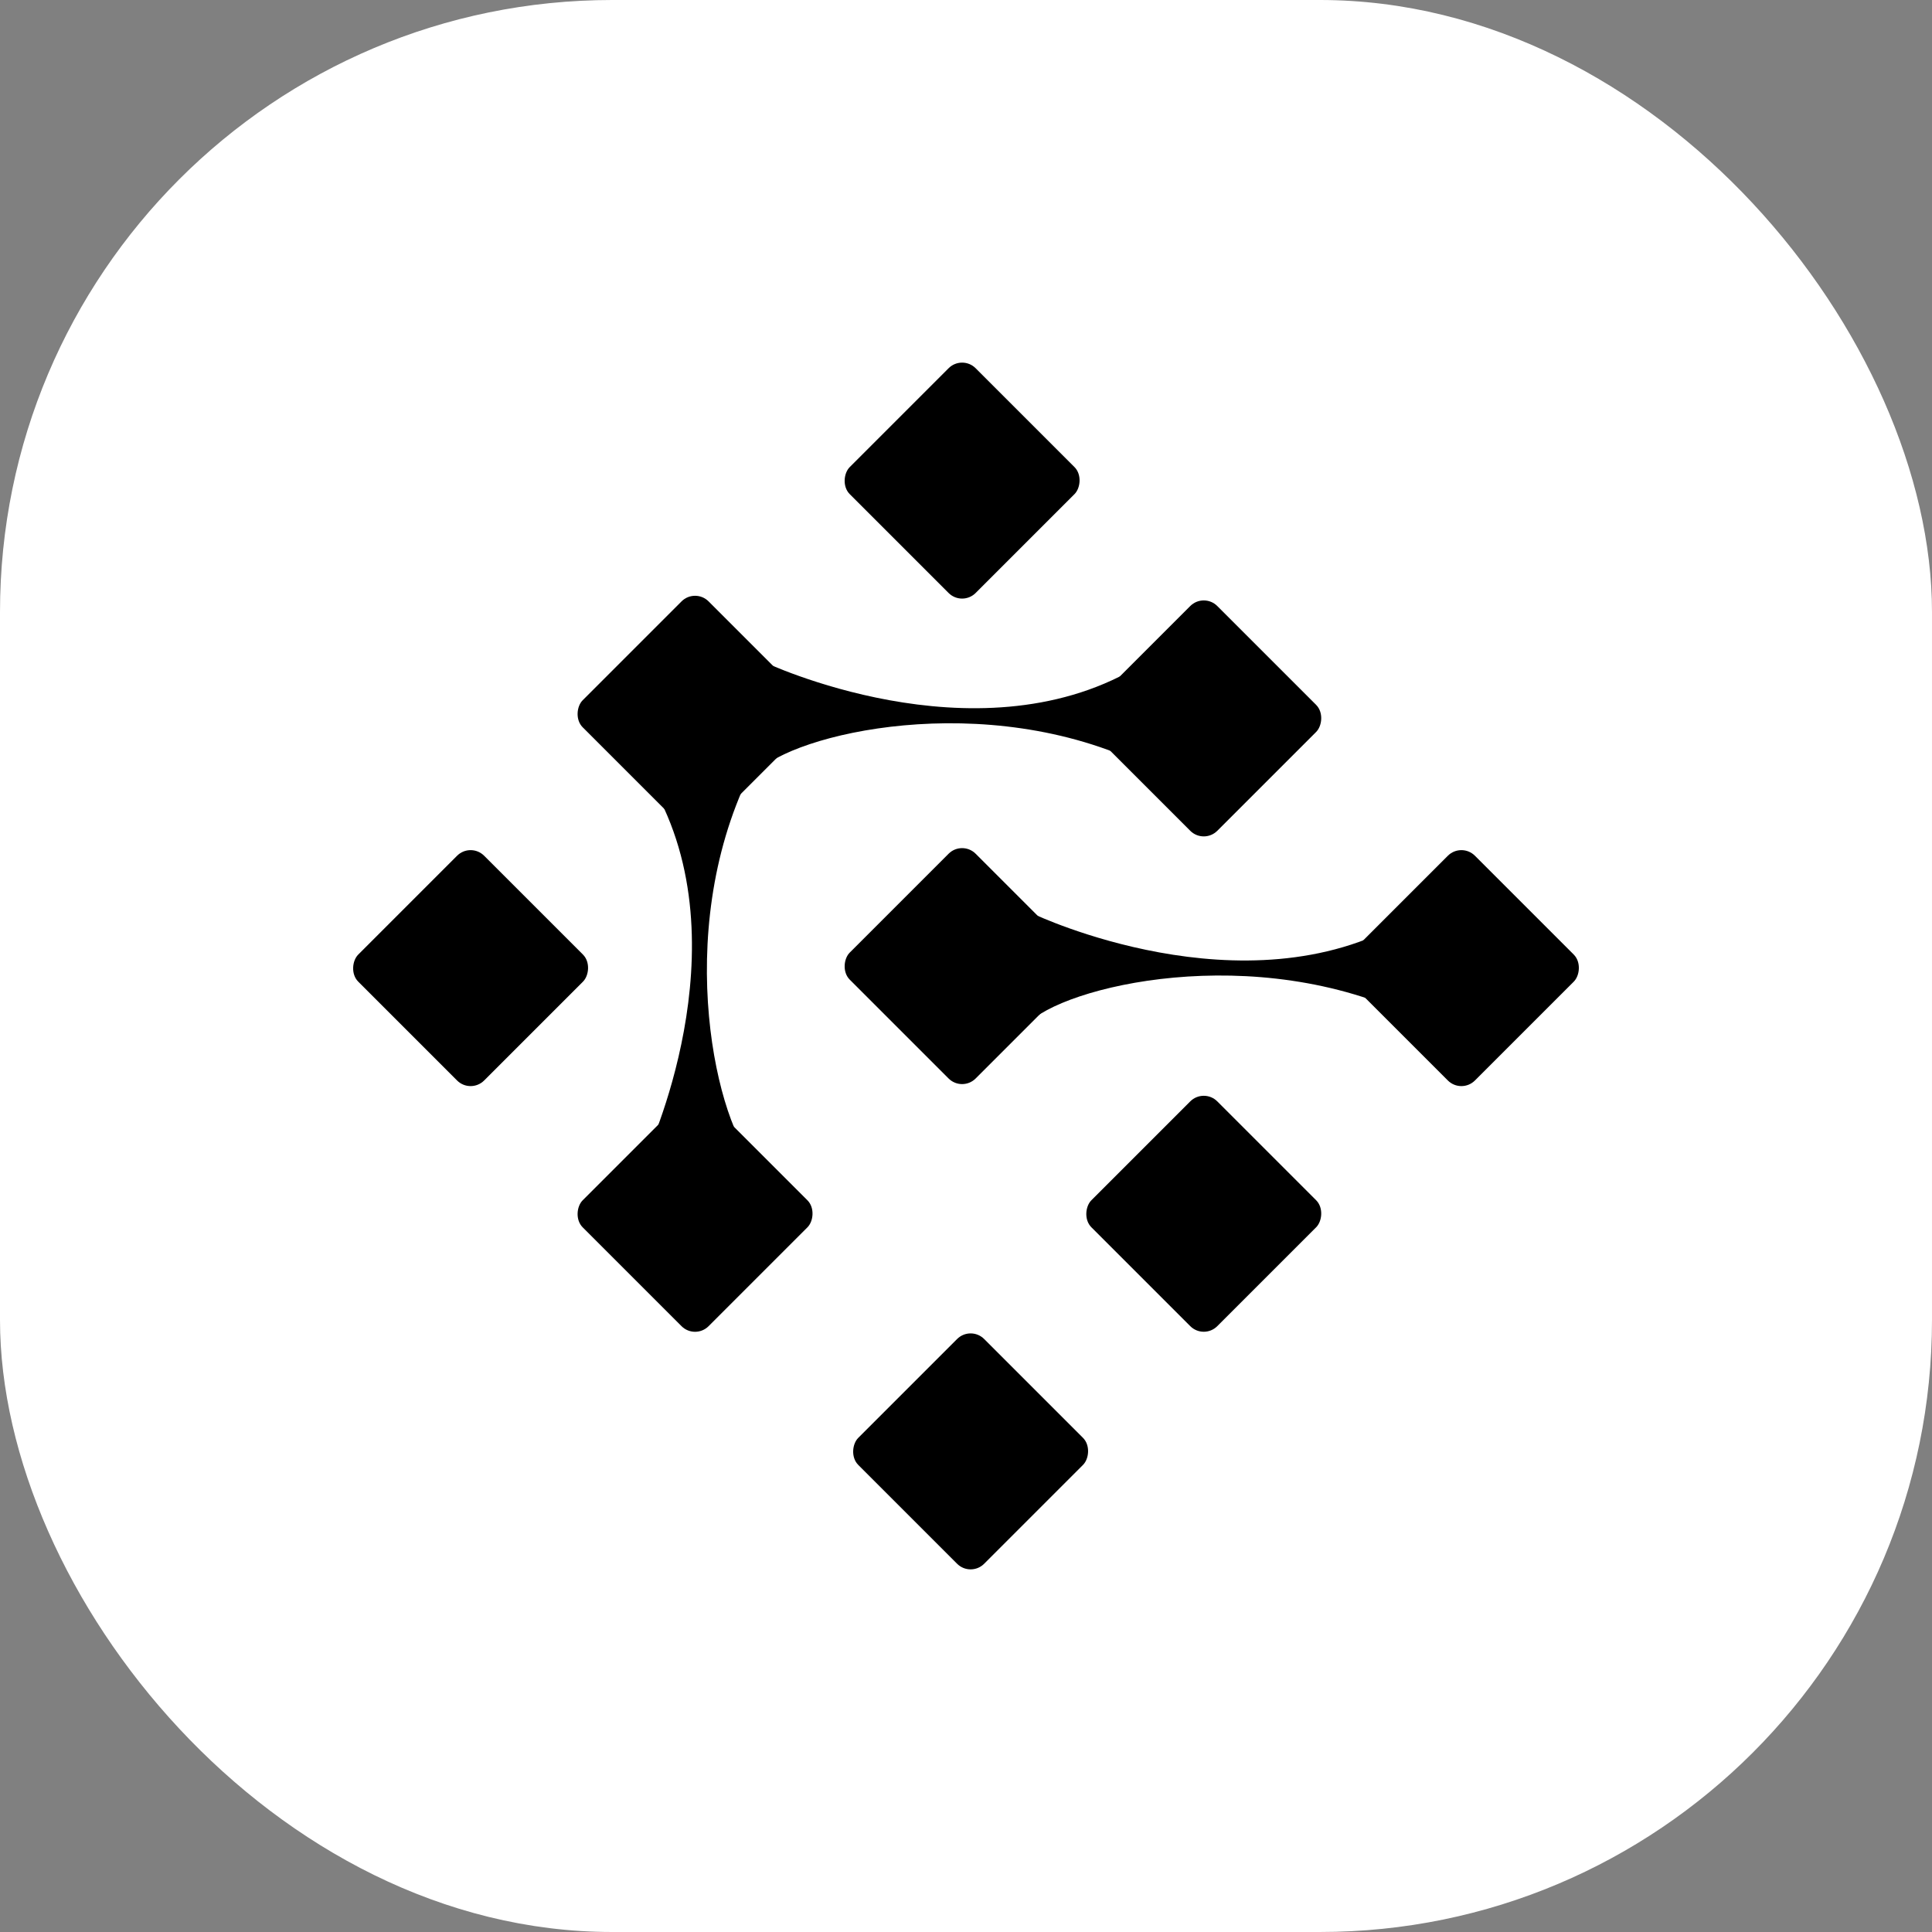
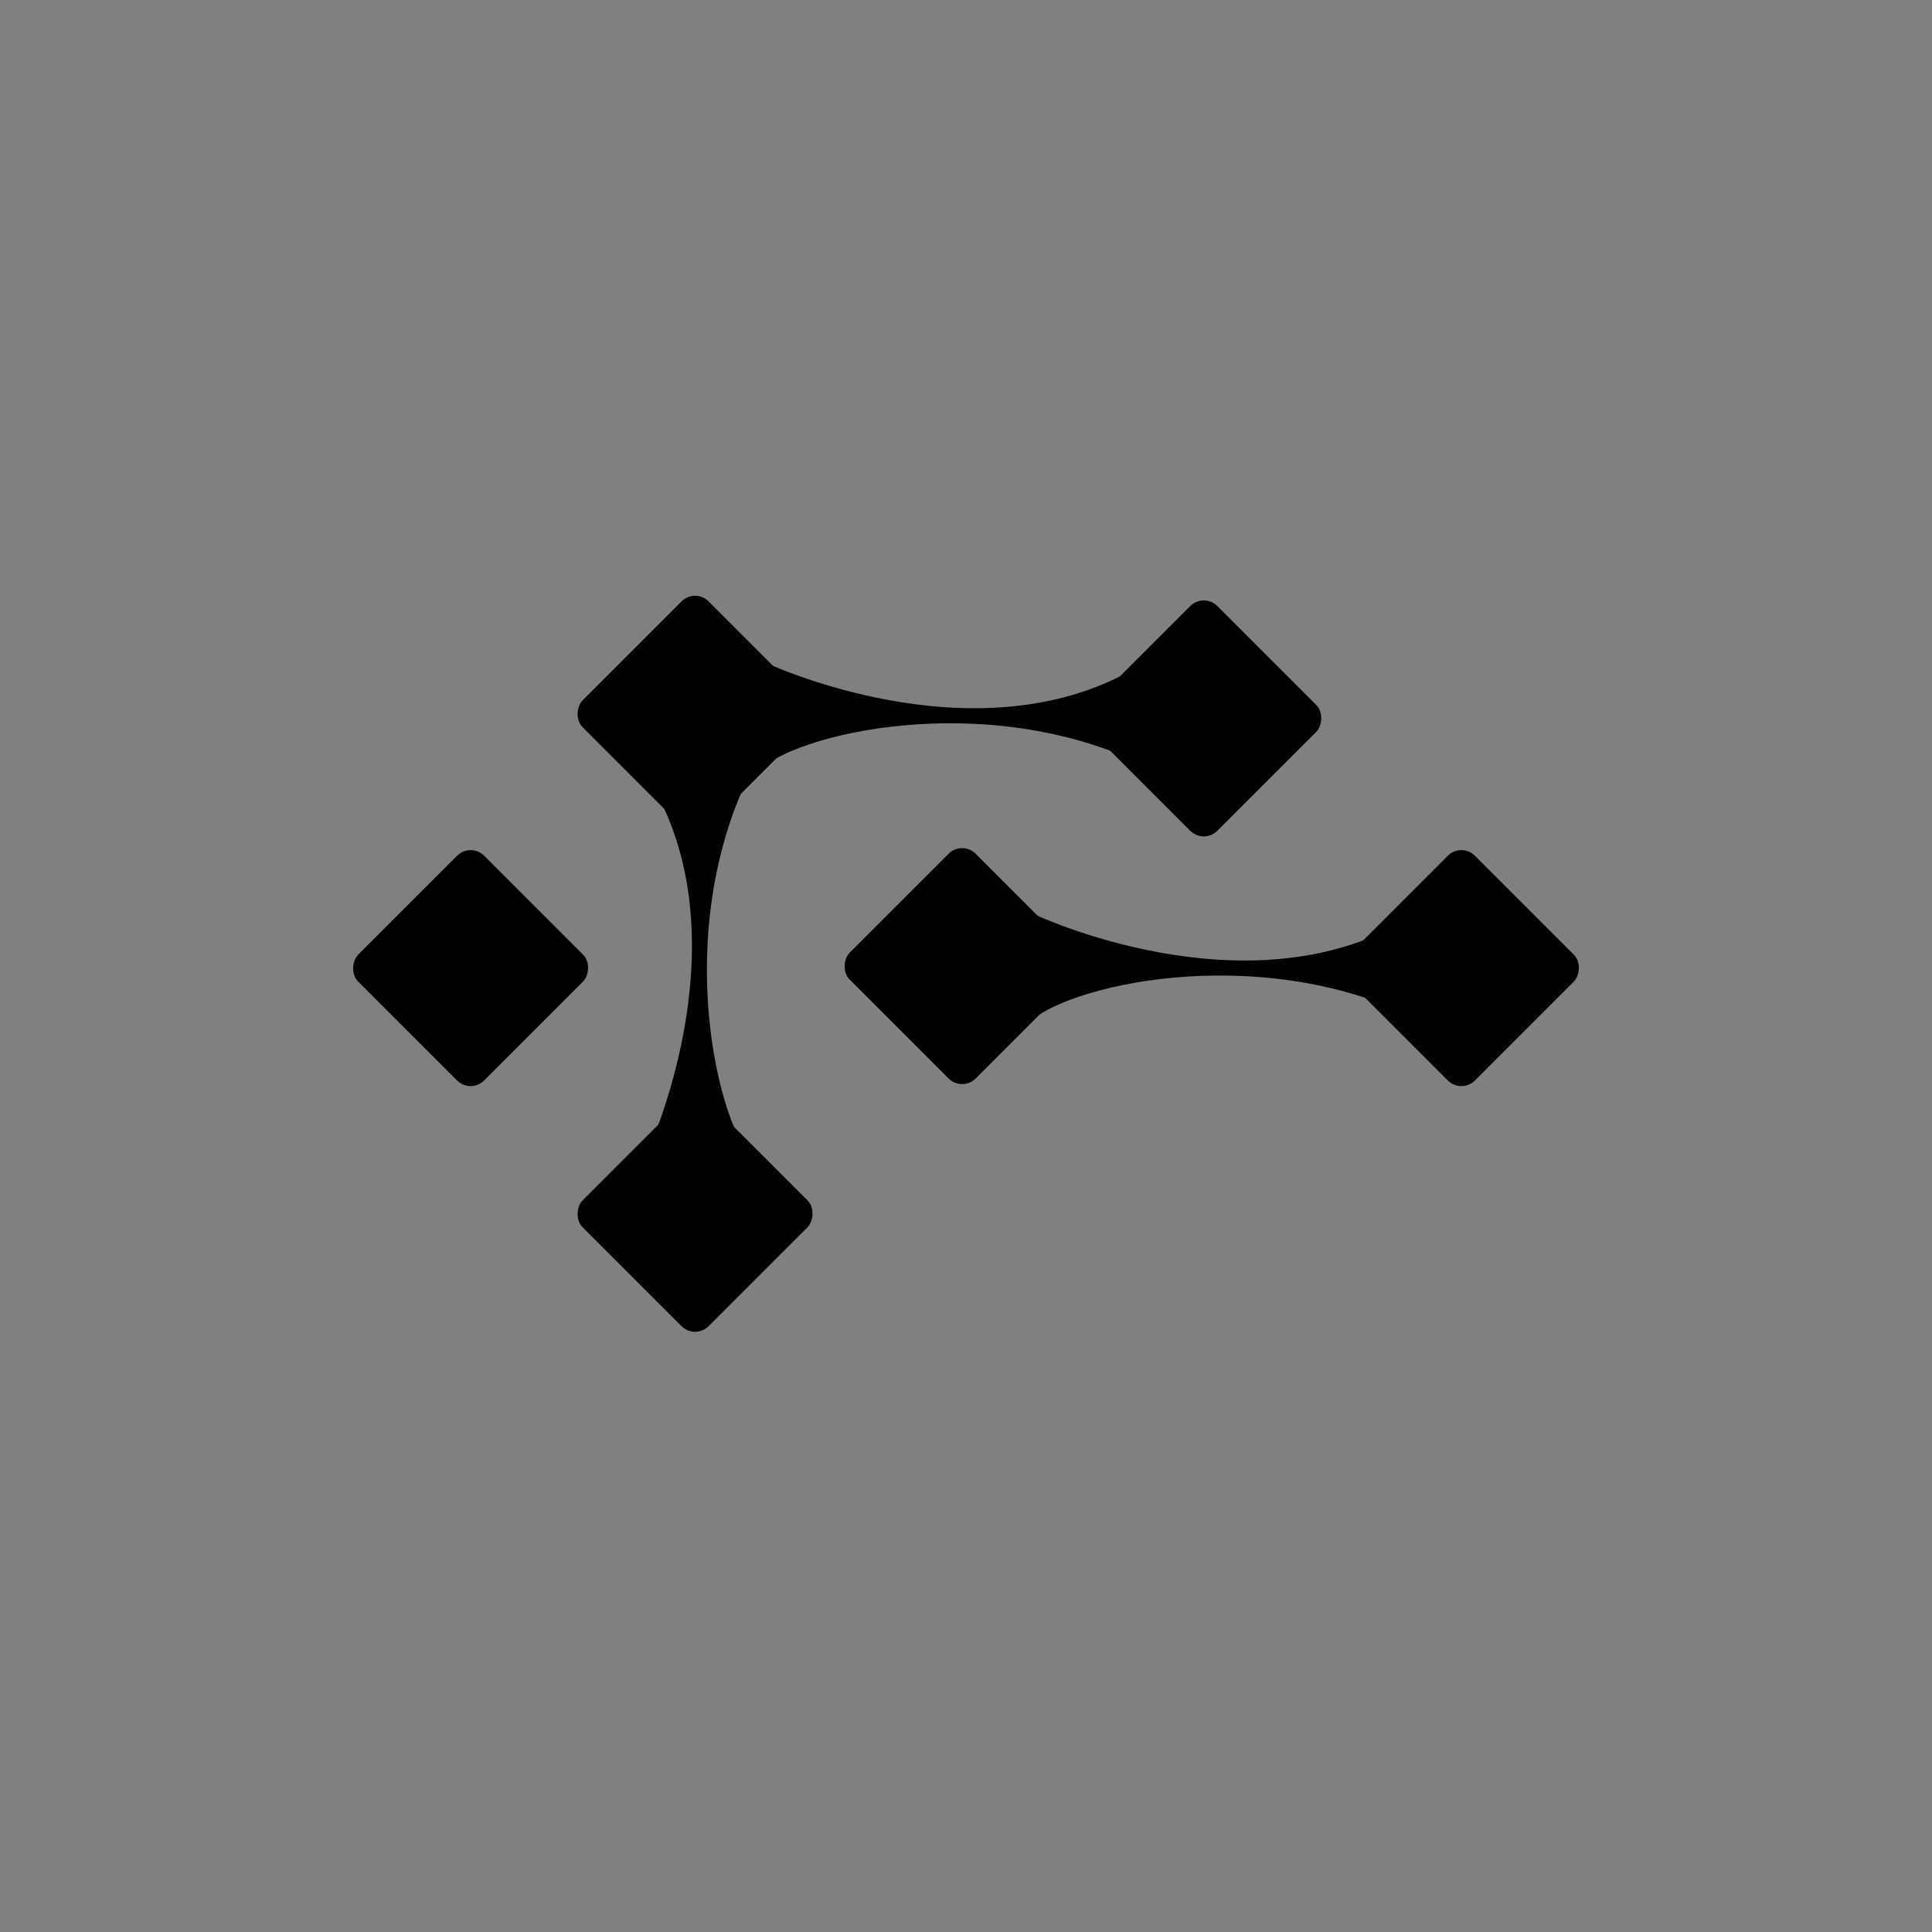
<svg xmlns="http://www.w3.org/2000/svg" width="101" height="101" viewBox="0 0 101 101" fill="none">
  <rect x="0" y="0" width="101" height="101" fill="#808080" stroke="none" />
-   <rect width="101" height="101" rx="32" fill="white" />
-   <rect x="50.297" y="18.543" width="9.308" height="9.308" rx="1" transform="rotate(45 50.297 18.543)" fill="black" />
-   <rect x="62.93" y="56.871" width="9.308" height="9.308" rx="1" transform="rotate(45 62.93 56.871)" fill="black" />
-   <rect x="50.742" y="69.293" width="9.308" height="9.308" rx="1" transform="rotate(45 50.742 69.293)" fill="black" />
  <rect x="24.602" y="44.029" width="9.308" height="9.308" rx="1" transform="rotate(45 24.602 44.029)" fill="black" />
  <rect x="50.297" y="43.924" width="9.308" height="9.308" rx="1" transform="rotate(45 50.297 43.924)" fill="black" />
  <rect x="76.398" y="44.029" width="9.308" height="9.308" rx="1" transform="rotate(45 76.398 44.029)" fill="black" />
  <path d="M54.07 47.797C54.07 47.797 65.04 53.005 73.462 48.126C73.462 50.692 73.572 50.678 73.572 50.678H54.07V47.797Z" fill="black" />
  <path d="M53.688 53.559C55.504 51.564 65.586 49.126 74.008 53.226C74.008 50.66 74.008 50.345 74.008 50.345H53.688C53.688 50.345 53.687 51.342 53.688 53.559Z" fill="black" />
  <rect x="36.336" y="30.732" width="9.308" height="9.308" rx="1" transform="rotate(45 36.336 30.732)" fill="black" />
  <rect x="62.93" y="30.975" width="9.308" height="9.308" rx="1" transform="rotate(45 62.93 30.975)" fill="black" />
  <rect x="36.336" y="56.873" width="9.308" height="9.308" rx="1" transform="rotate(45 36.336 56.873)" fill="black" />
-   <path d="M39.945 34.609C39.945 34.609 50.915 39.817 59.337 34.938C59.337 37.504 59.447 37.49 59.447 37.49H39.945V34.609Z" fill="black" />
+   <path d="M39.945 34.609C39.945 34.609 50.915 39.817 59.337 34.938C59.337 37.504 59.447 37.49 59.447 37.49H39.945V34.609" fill="black" />
  <path d="M39.578 40.371C41.394 38.377 51.477 35.939 59.899 40.039C59.899 37.472 59.899 37.158 59.899 37.158H39.578C39.578 37.158 39.578 38.155 39.578 40.371Z" fill="black" />
  <path d="M33.758 60.432C33.758 60.432 38.966 49.462 34.087 41.04C36.653 41.04 36.639 40.929 36.639 40.929L36.639 60.432L33.758 60.432Z" fill="black" />
  <path d="M39.516 60.804C37.521 58.989 35.083 48.906 39.183 40.484C36.617 40.484 36.302 40.484 36.302 40.484L36.302 60.804C36.302 60.804 37.3 60.805 39.516 60.804Z" fill="black" />
</svg>